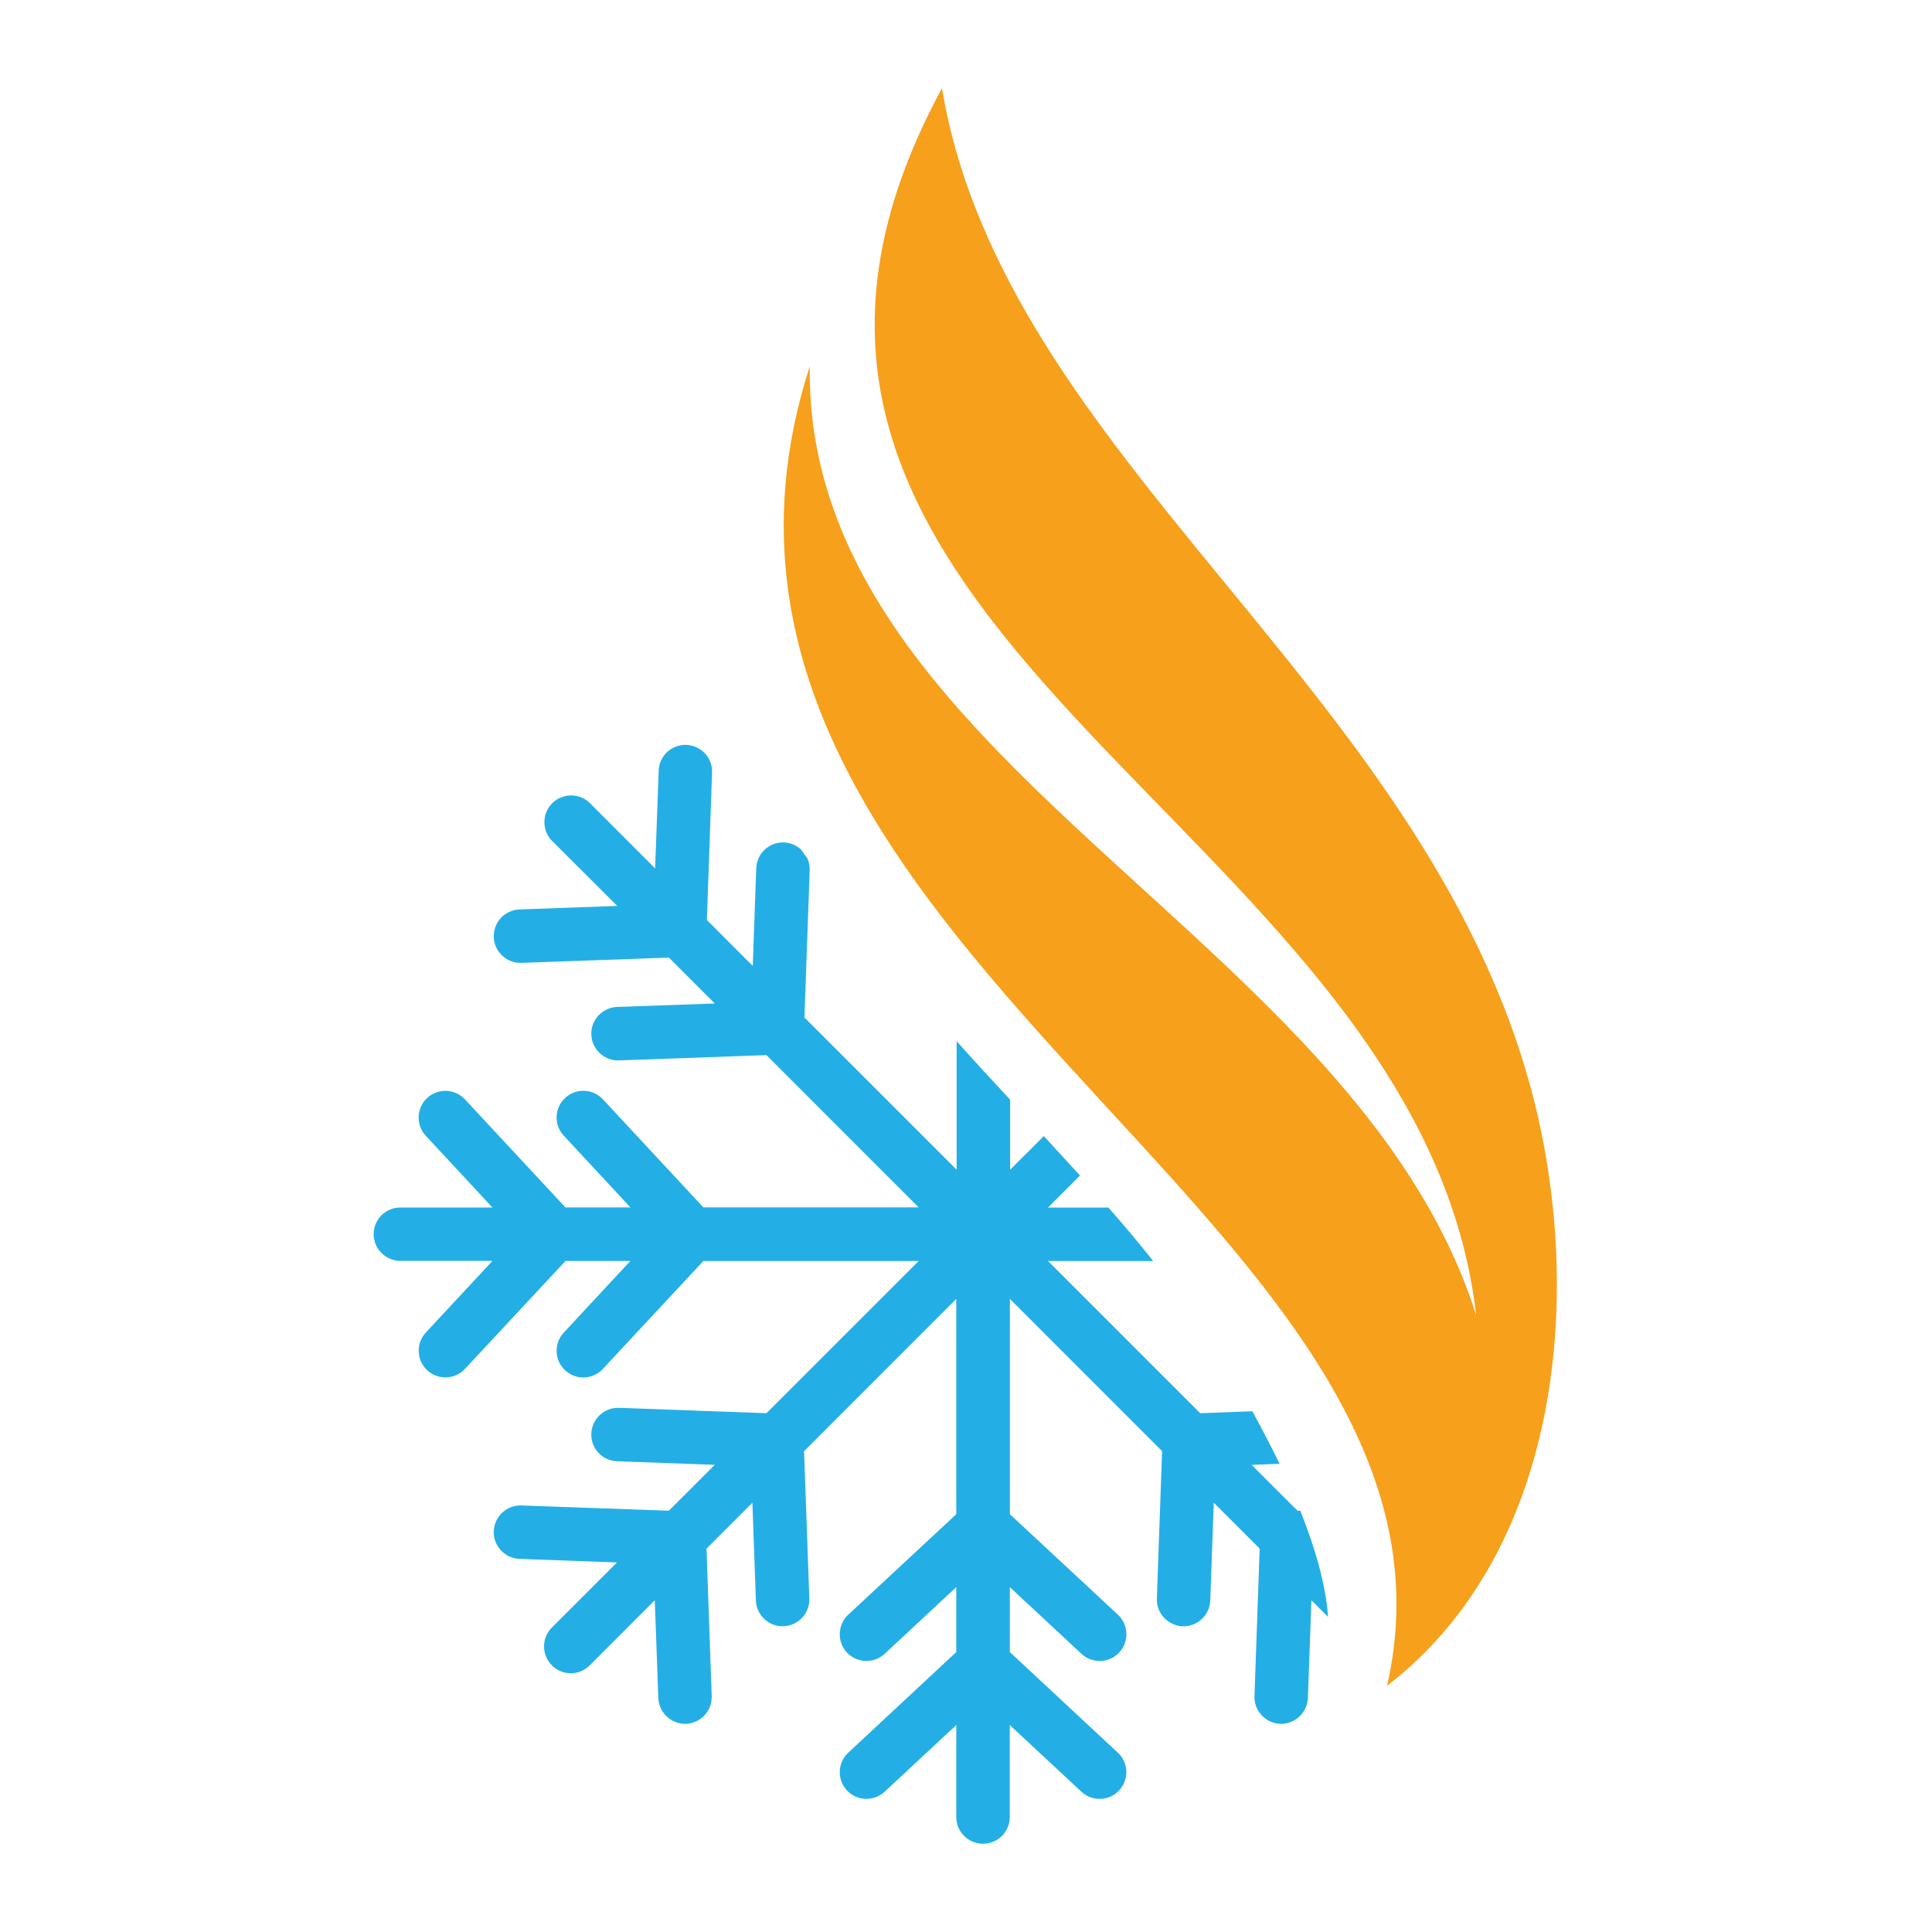
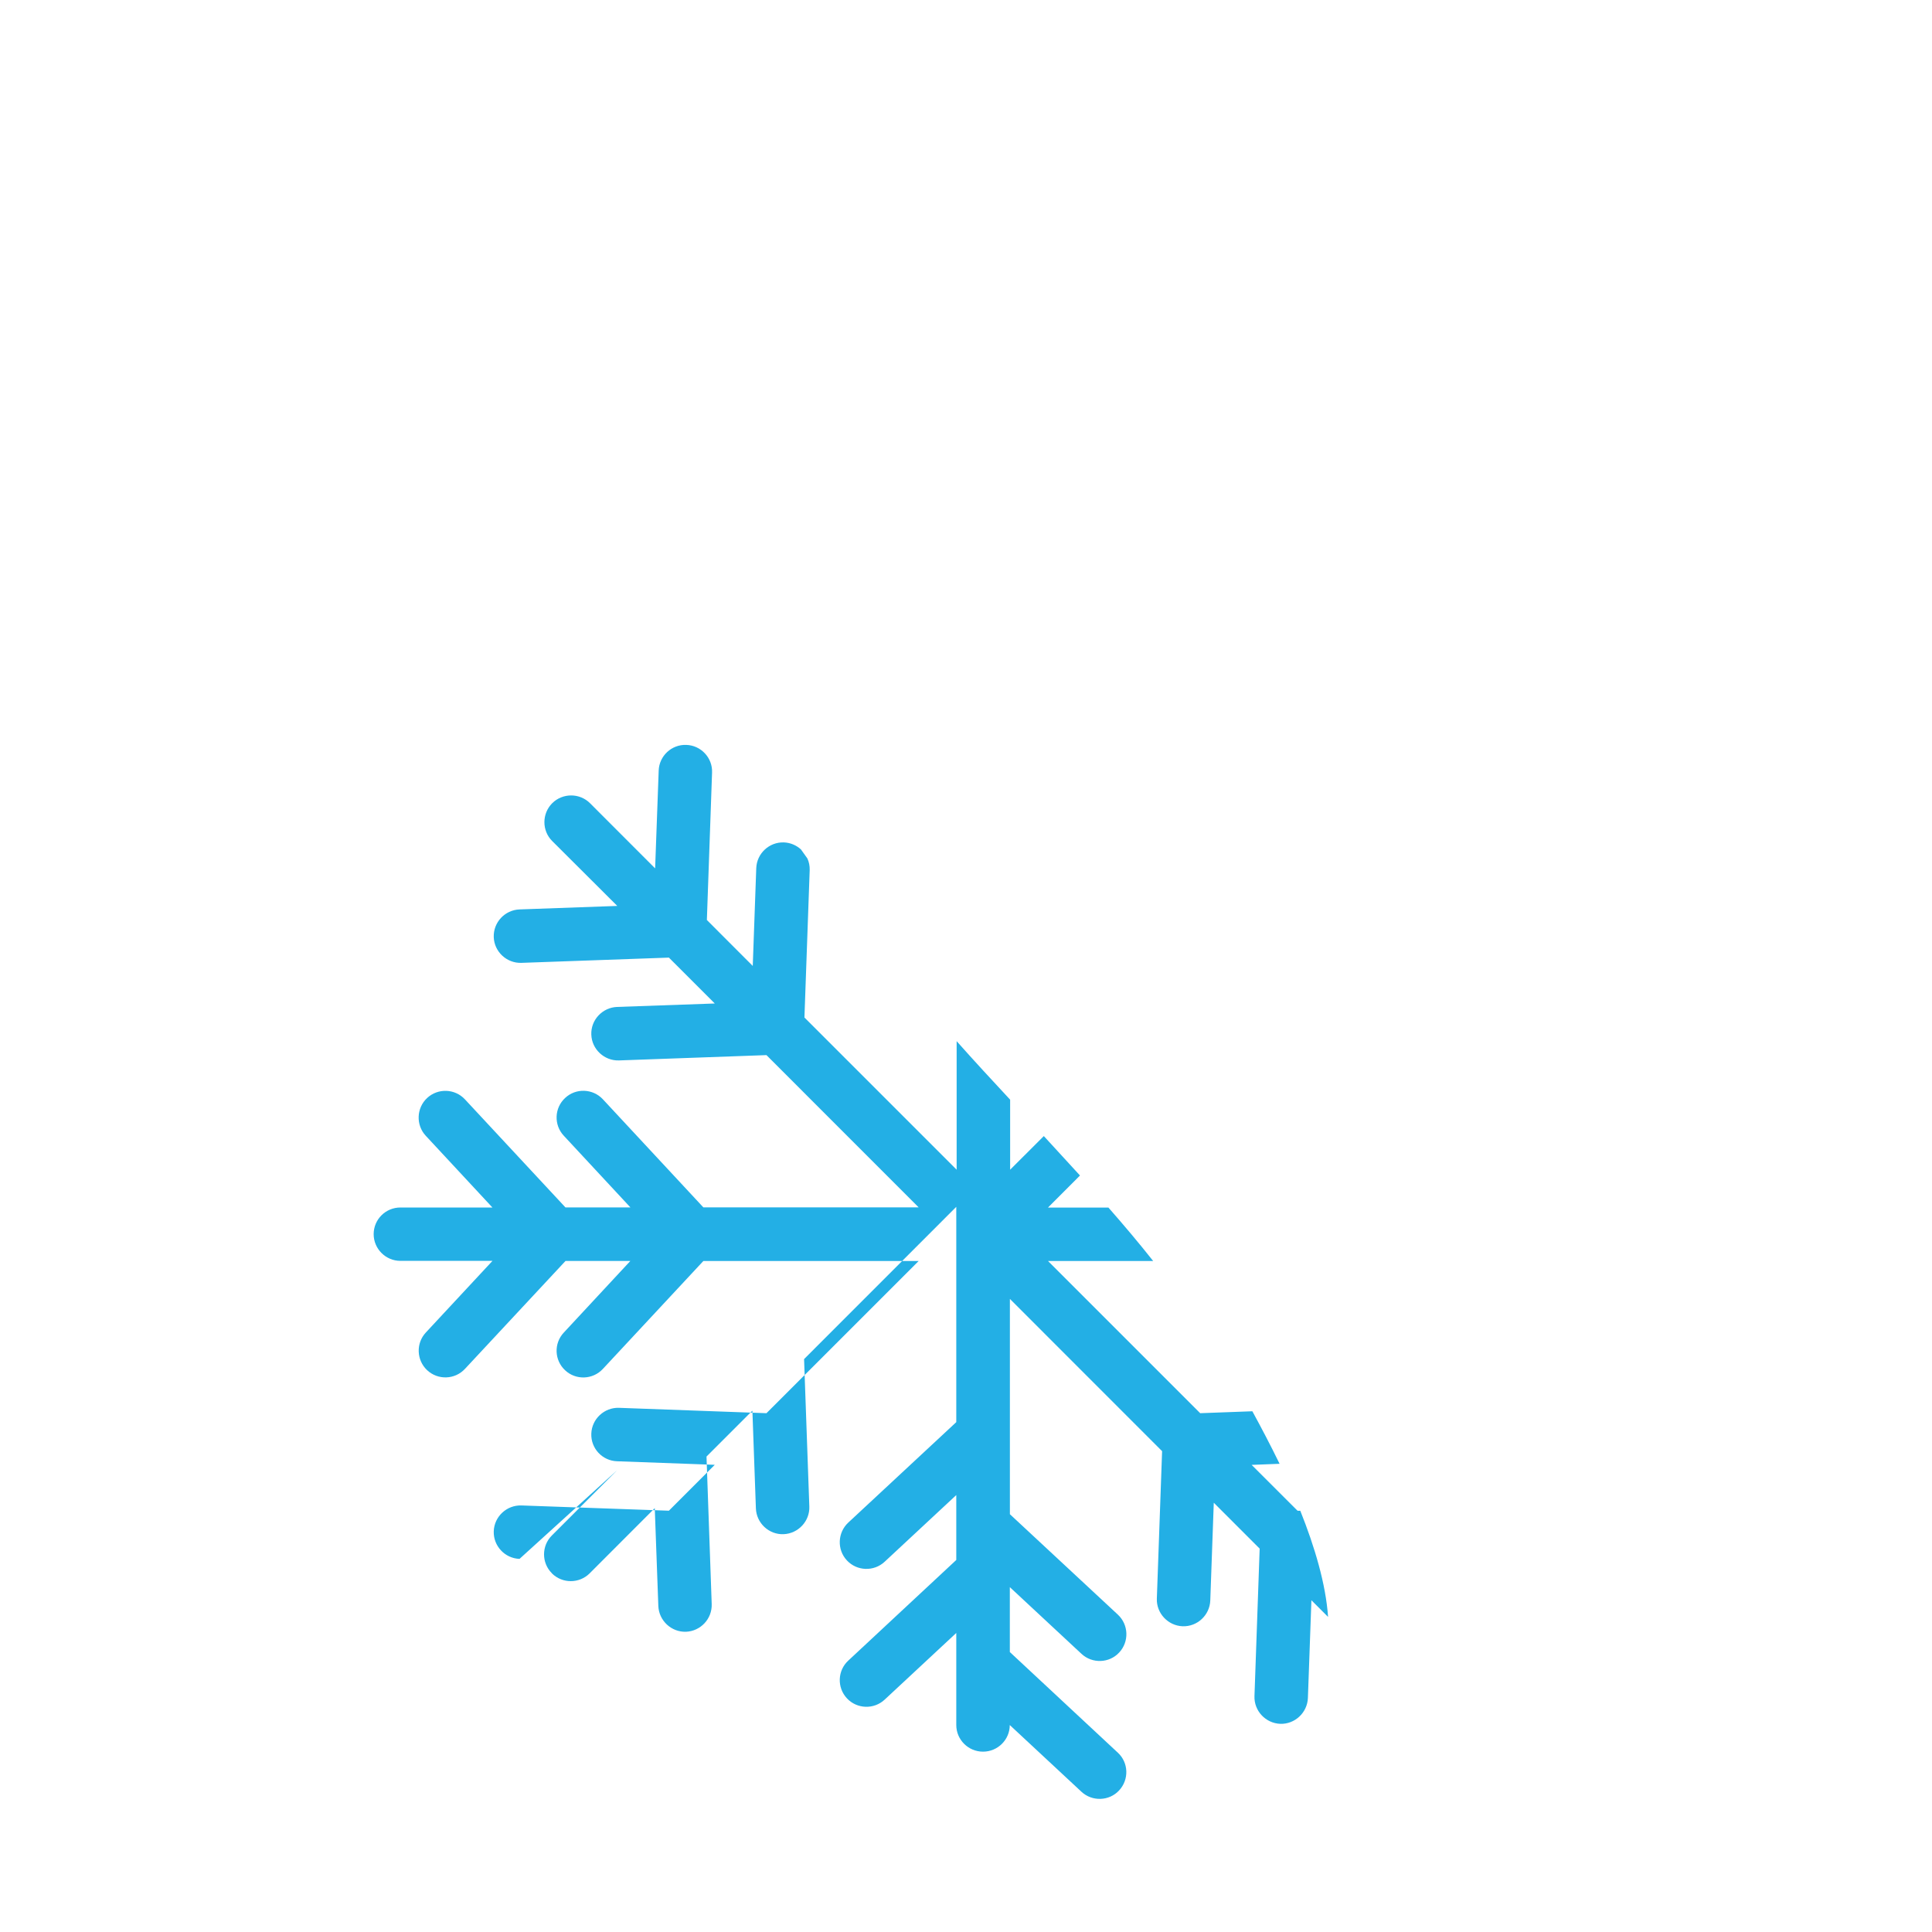
<svg xmlns="http://www.w3.org/2000/svg" version="1.1" id="Calque_1" x="0px" y="0px" width="32px" height="32px" viewBox="0 0 32 32" enable-background="new 0 0 32 32" xml:space="preserve">
-   <path fill-rule="evenodd" clip-rule="evenodd" fill="#F6A01B" d="M22.974,27.922c0.782-3.42-1.509-6.162-4.104-8.997  c-3.333-3.641-7.197-7.466-5.458-12.858c-0.031,2.182,0.981,3.944,2.304,5.49c2.86,3.337,7.384,5.971,8.734,10.226  C23.503,13.527,10.7,10.5,15.602,1.461c1.022,6.12,7.976,9.897,9.767,16.613C26.224,21.28,25.923,25.648,22.974,27.922" />
-   <path fill-rule="evenodd" clip-rule="evenodd" fill="#23AFE5" d="M21.194,24.245l-0.463,0.018l0.761,0.76h0.045  c0.237,0.593,0.422,1.21,0.46,1.758l-0.276-0.276l-0.058,1.619c-0.01,0.243-0.215,0.436-0.458,0.428  c-0.243-0.01-0.436-0.215-0.427-0.459l0.086-2.443l-0.76-0.76l-0.058,1.619c-0.009,0.243-0.215,0.436-0.459,0.427  c-0.242-0.01-0.435-0.216-0.426-0.458l0.087-2.442l-2.521-2.522v3.566l1.789,1.664c0.179,0.167,0.188,0.449,0.021,0.627  c-0.164,0.178-0.447,0.188-0.625,0.021l-1.186-1.104v1.075l1.789,1.667c0.179,0.165,0.188,0.446,0.021,0.625  c-0.164,0.178-0.447,0.188-0.625,0.021l-1.186-1.104v1.525c0,0.243-0.199,0.441-0.443,0.441s-0.443-0.198-0.443-0.441v-1.525  l-1.186,1.104c-0.179,0.167-0.46,0.156-0.625-0.021c-0.167-0.179-0.157-0.46,0.022-0.625l1.789-1.667v-1.075l-1.186,1.104  c-0.179,0.167-0.46,0.156-0.625-0.021c-0.167-0.178-0.157-0.46,0.022-0.627l1.789-1.664v-3.566l-2.521,2.522l0.087,2.442  c0.009,0.242-0.183,0.448-0.427,0.458c-0.243,0.009-0.449-0.184-0.458-0.427l-0.058-1.619l-0.76,0.76l0.086,2.443  c0.009,0.244-0.183,0.449-0.426,0.459c-0.243,0.008-0.449-0.185-0.458-0.428l-0.059-1.619l-1.078,1.079  c-0.172,0.173-0.454,0.173-0.627,0v-0.002c-0.172-0.172-0.172-0.452,0-0.624l1.079-1.079L8.605,25.82  c-0.244-0.009-0.435-0.215-0.427-0.457c0.008-0.244,0.215-0.436,0.458-0.428l2.443,0.087l0.76-0.76l-1.619-0.059  c-0.244-0.008-0.436-0.214-0.426-0.458c0.008-0.242,0.215-0.435,0.458-0.427l2.443,0.089l2.521-2.521h-3.566l-1.665,1.788  c-0.166,0.179-0.448,0.189-0.625,0.022c-0.179-0.166-0.189-0.446-0.022-0.624l1.103-1.187H9.367l-1.666,1.788  c-0.166,0.179-0.447,0.189-0.626,0.022c-0.177-0.166-0.188-0.446-0.022-0.624l1.104-1.187H6.632c-0.244,0-0.443-0.2-0.443-0.442  c0-0.246,0.199-0.442,0.443-0.442h1.524l-1.104-1.188c-0.166-0.178-0.155-0.46,0.022-0.625c0.179-0.167,0.46-0.157,0.626,0.021  l1.666,1.791h1.076l-1.104-1.188c-0.167-0.178-0.157-0.46,0.022-0.625c0.177-0.167,0.459-0.157,0.625,0.021l1.665,1.791h3.566  l-2.521-2.522l-2.443,0.088c-0.243,0.008-0.45-0.185-0.458-0.427c-0.01-0.243,0.183-0.449,0.426-0.459l1.619-0.057l-0.76-0.76  l-2.443,0.087c-0.243,0.008-0.45-0.184-0.458-0.427c-0.008-0.243,0.183-0.449,0.427-0.458l1.619-0.058L9.146,13.93  c-0.172-0.171-0.172-0.453,0-0.626l0,0c0.173-0.172,0.455-0.172,0.627,0l1.078,1.079l0.059-1.62  c0.008-0.242,0.214-0.435,0.458-0.425c0.243,0.008,0.436,0.214,0.426,0.458l-0.086,2.442l0.76,0.761l0.058-1.62  c0.009-0.243,0.215-0.435,0.458-0.426c0.109,0.004,0.207,0.048,0.282,0.116c0.036,0.05,0.072,0.101,0.107,0.15  c0.027,0.059,0.04,0.124,0.038,0.192l-0.087,2.442l2.521,2.521v-2.129c0.287,0.323,0.585,0.646,0.886,0.969v1.16l0.558-0.557  c0.201,0.218,0.4,0.435,0.599,0.653l-0.53,0.531h1.001c0.258,0.294,0.507,0.589,0.741,0.885h-1.742l2.521,2.521l0.864-0.032  C20.883,23.632,21.04,23.929,21.194,24.245" />
+   <path fill-rule="evenodd" clip-rule="evenodd" fill="#23AFE5" d="M21.194,24.245l-0.463,0.018l0.761,0.76h0.045  c0.237,0.593,0.422,1.21,0.46,1.758l-0.276-0.276l-0.058,1.619c-0.01,0.243-0.215,0.436-0.458,0.428  c-0.243-0.01-0.436-0.215-0.427-0.459l0.086-2.443l-0.76-0.76l-0.058,1.619c-0.009,0.243-0.215,0.436-0.459,0.427  c-0.242-0.01-0.435-0.216-0.426-0.458l0.087-2.442l-2.521-2.522v3.566l1.789,1.664c0.179,0.167,0.188,0.449,0.021,0.627  c-0.164,0.178-0.447,0.188-0.625,0.021l-1.186-1.104v1.075l1.789,1.667c0.179,0.165,0.188,0.446,0.021,0.625  c-0.164,0.178-0.447,0.188-0.625,0.021l-1.186-1.104c0,0.243-0.199,0.441-0.443,0.441s-0.443-0.198-0.443-0.441v-1.525  l-1.186,1.104c-0.179,0.167-0.46,0.156-0.625-0.021c-0.167-0.179-0.157-0.46,0.022-0.625l1.789-1.667v-1.075l-1.186,1.104  c-0.179,0.167-0.46,0.156-0.625-0.021c-0.167-0.178-0.157-0.46,0.022-0.627l1.789-1.664v-3.566l-2.521,2.522l0.087,2.442  c0.009,0.242-0.183,0.448-0.427,0.458c-0.243,0.009-0.449-0.184-0.458-0.427l-0.058-1.619l-0.76,0.76l0.086,2.443  c0.009,0.244-0.183,0.449-0.426,0.459c-0.243,0.008-0.449-0.185-0.458-0.428l-0.059-1.619l-1.078,1.079  c-0.172,0.173-0.454,0.173-0.627,0v-0.002c-0.172-0.172-0.172-0.452,0-0.624l1.079-1.079L8.605,25.82  c-0.244-0.009-0.435-0.215-0.427-0.457c0.008-0.244,0.215-0.436,0.458-0.428l2.443,0.087l0.76-0.76l-1.619-0.059  c-0.244-0.008-0.436-0.214-0.426-0.458c0.008-0.242,0.215-0.435,0.458-0.427l2.443,0.089l2.521-2.521h-3.566l-1.665,1.788  c-0.166,0.179-0.448,0.189-0.625,0.022c-0.179-0.166-0.189-0.446-0.022-0.624l1.103-1.187H9.367l-1.666,1.788  c-0.166,0.179-0.447,0.189-0.626,0.022c-0.177-0.166-0.188-0.446-0.022-0.624l1.104-1.187H6.632c-0.244,0-0.443-0.2-0.443-0.442  c0-0.246,0.199-0.442,0.443-0.442h1.524l-1.104-1.188c-0.166-0.178-0.155-0.46,0.022-0.625c0.179-0.167,0.46-0.157,0.626,0.021  l1.666,1.791h1.076l-1.104-1.188c-0.167-0.178-0.157-0.46,0.022-0.625c0.177-0.167,0.459-0.157,0.625,0.021l1.665,1.791h3.566  l-2.521-2.522l-2.443,0.088c-0.243,0.008-0.45-0.185-0.458-0.427c-0.01-0.243,0.183-0.449,0.426-0.459l1.619-0.057l-0.76-0.76  l-2.443,0.087c-0.243,0.008-0.45-0.184-0.458-0.427c-0.008-0.243,0.183-0.449,0.427-0.458l1.619-0.058L9.146,13.93  c-0.172-0.171-0.172-0.453,0-0.626l0,0c0.173-0.172,0.455-0.172,0.627,0l1.078,1.079l0.059-1.62  c0.008-0.242,0.214-0.435,0.458-0.425c0.243,0.008,0.436,0.214,0.426,0.458l-0.086,2.442l0.76,0.761l0.058-1.62  c0.009-0.243,0.215-0.435,0.458-0.426c0.109,0.004,0.207,0.048,0.282,0.116c0.036,0.05,0.072,0.101,0.107,0.15  c0.027,0.059,0.04,0.124,0.038,0.192l-0.087,2.442l2.521,2.521v-2.129c0.287,0.323,0.585,0.646,0.886,0.969v1.16l0.558-0.557  c0.201,0.218,0.4,0.435,0.599,0.653l-0.53,0.531h1.001c0.258,0.294,0.507,0.589,0.741,0.885h-1.742l2.521,2.521l0.864-0.032  C20.883,23.632,21.04,23.929,21.194,24.245" />
</svg>